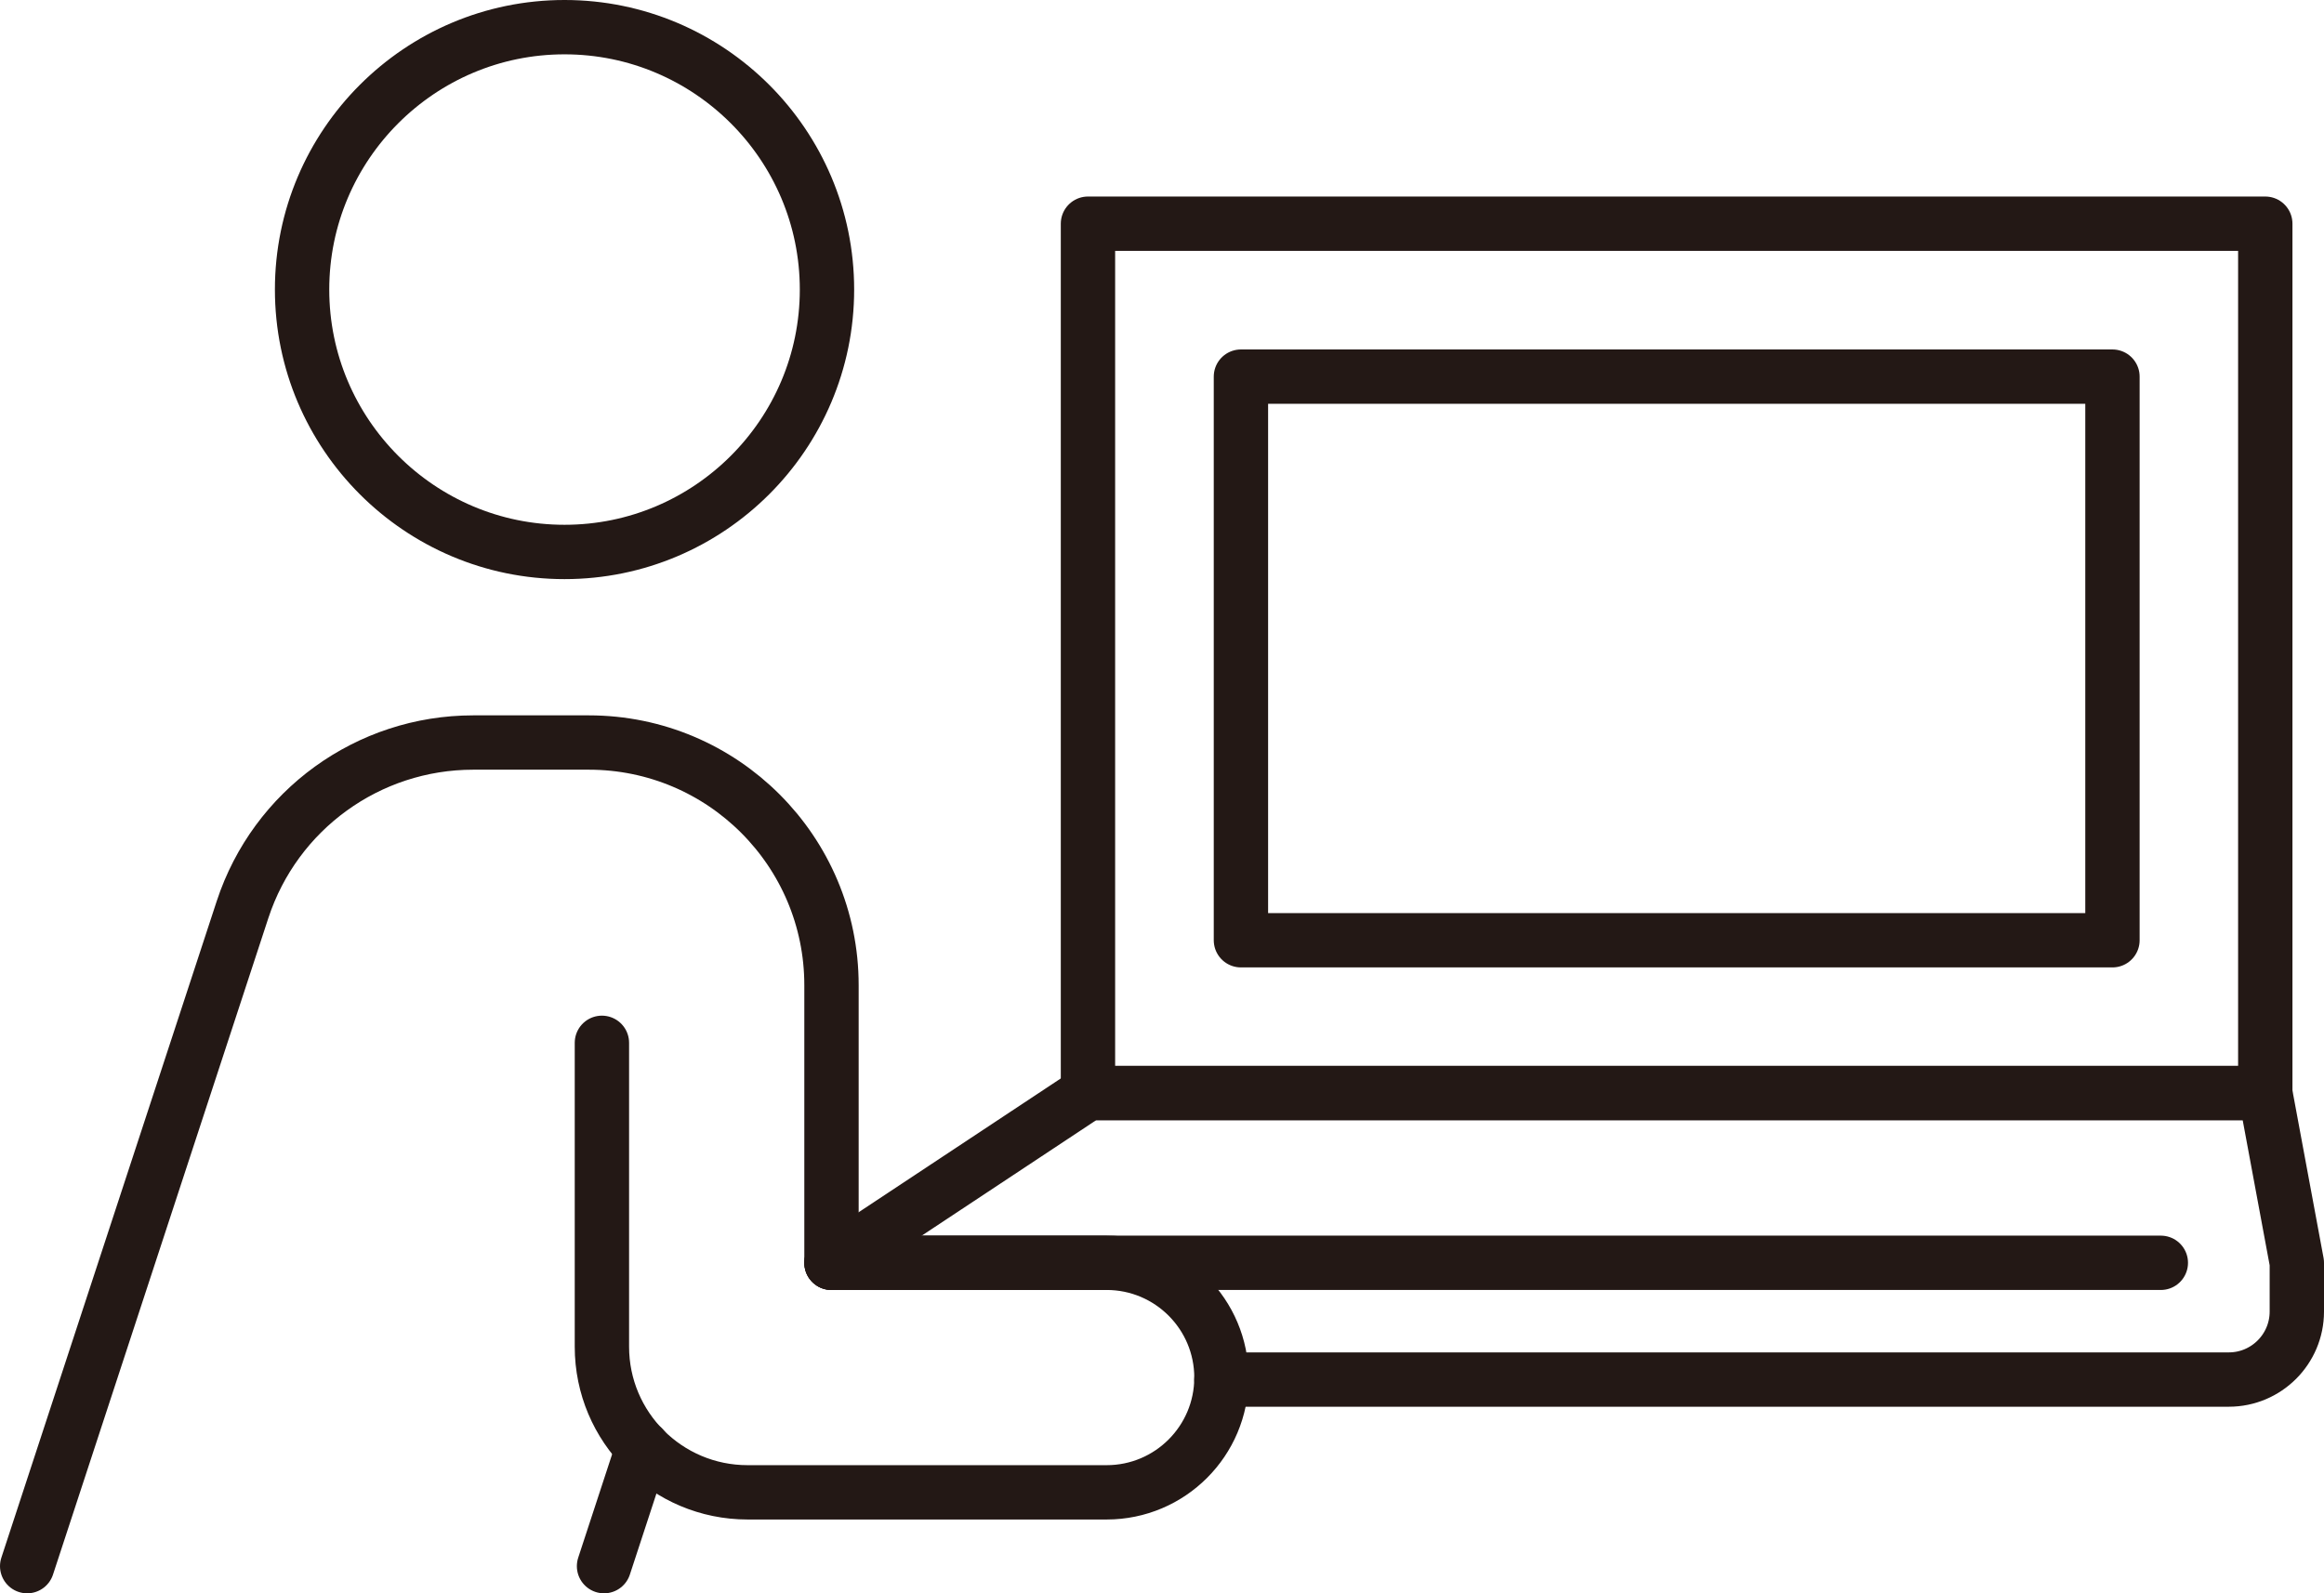
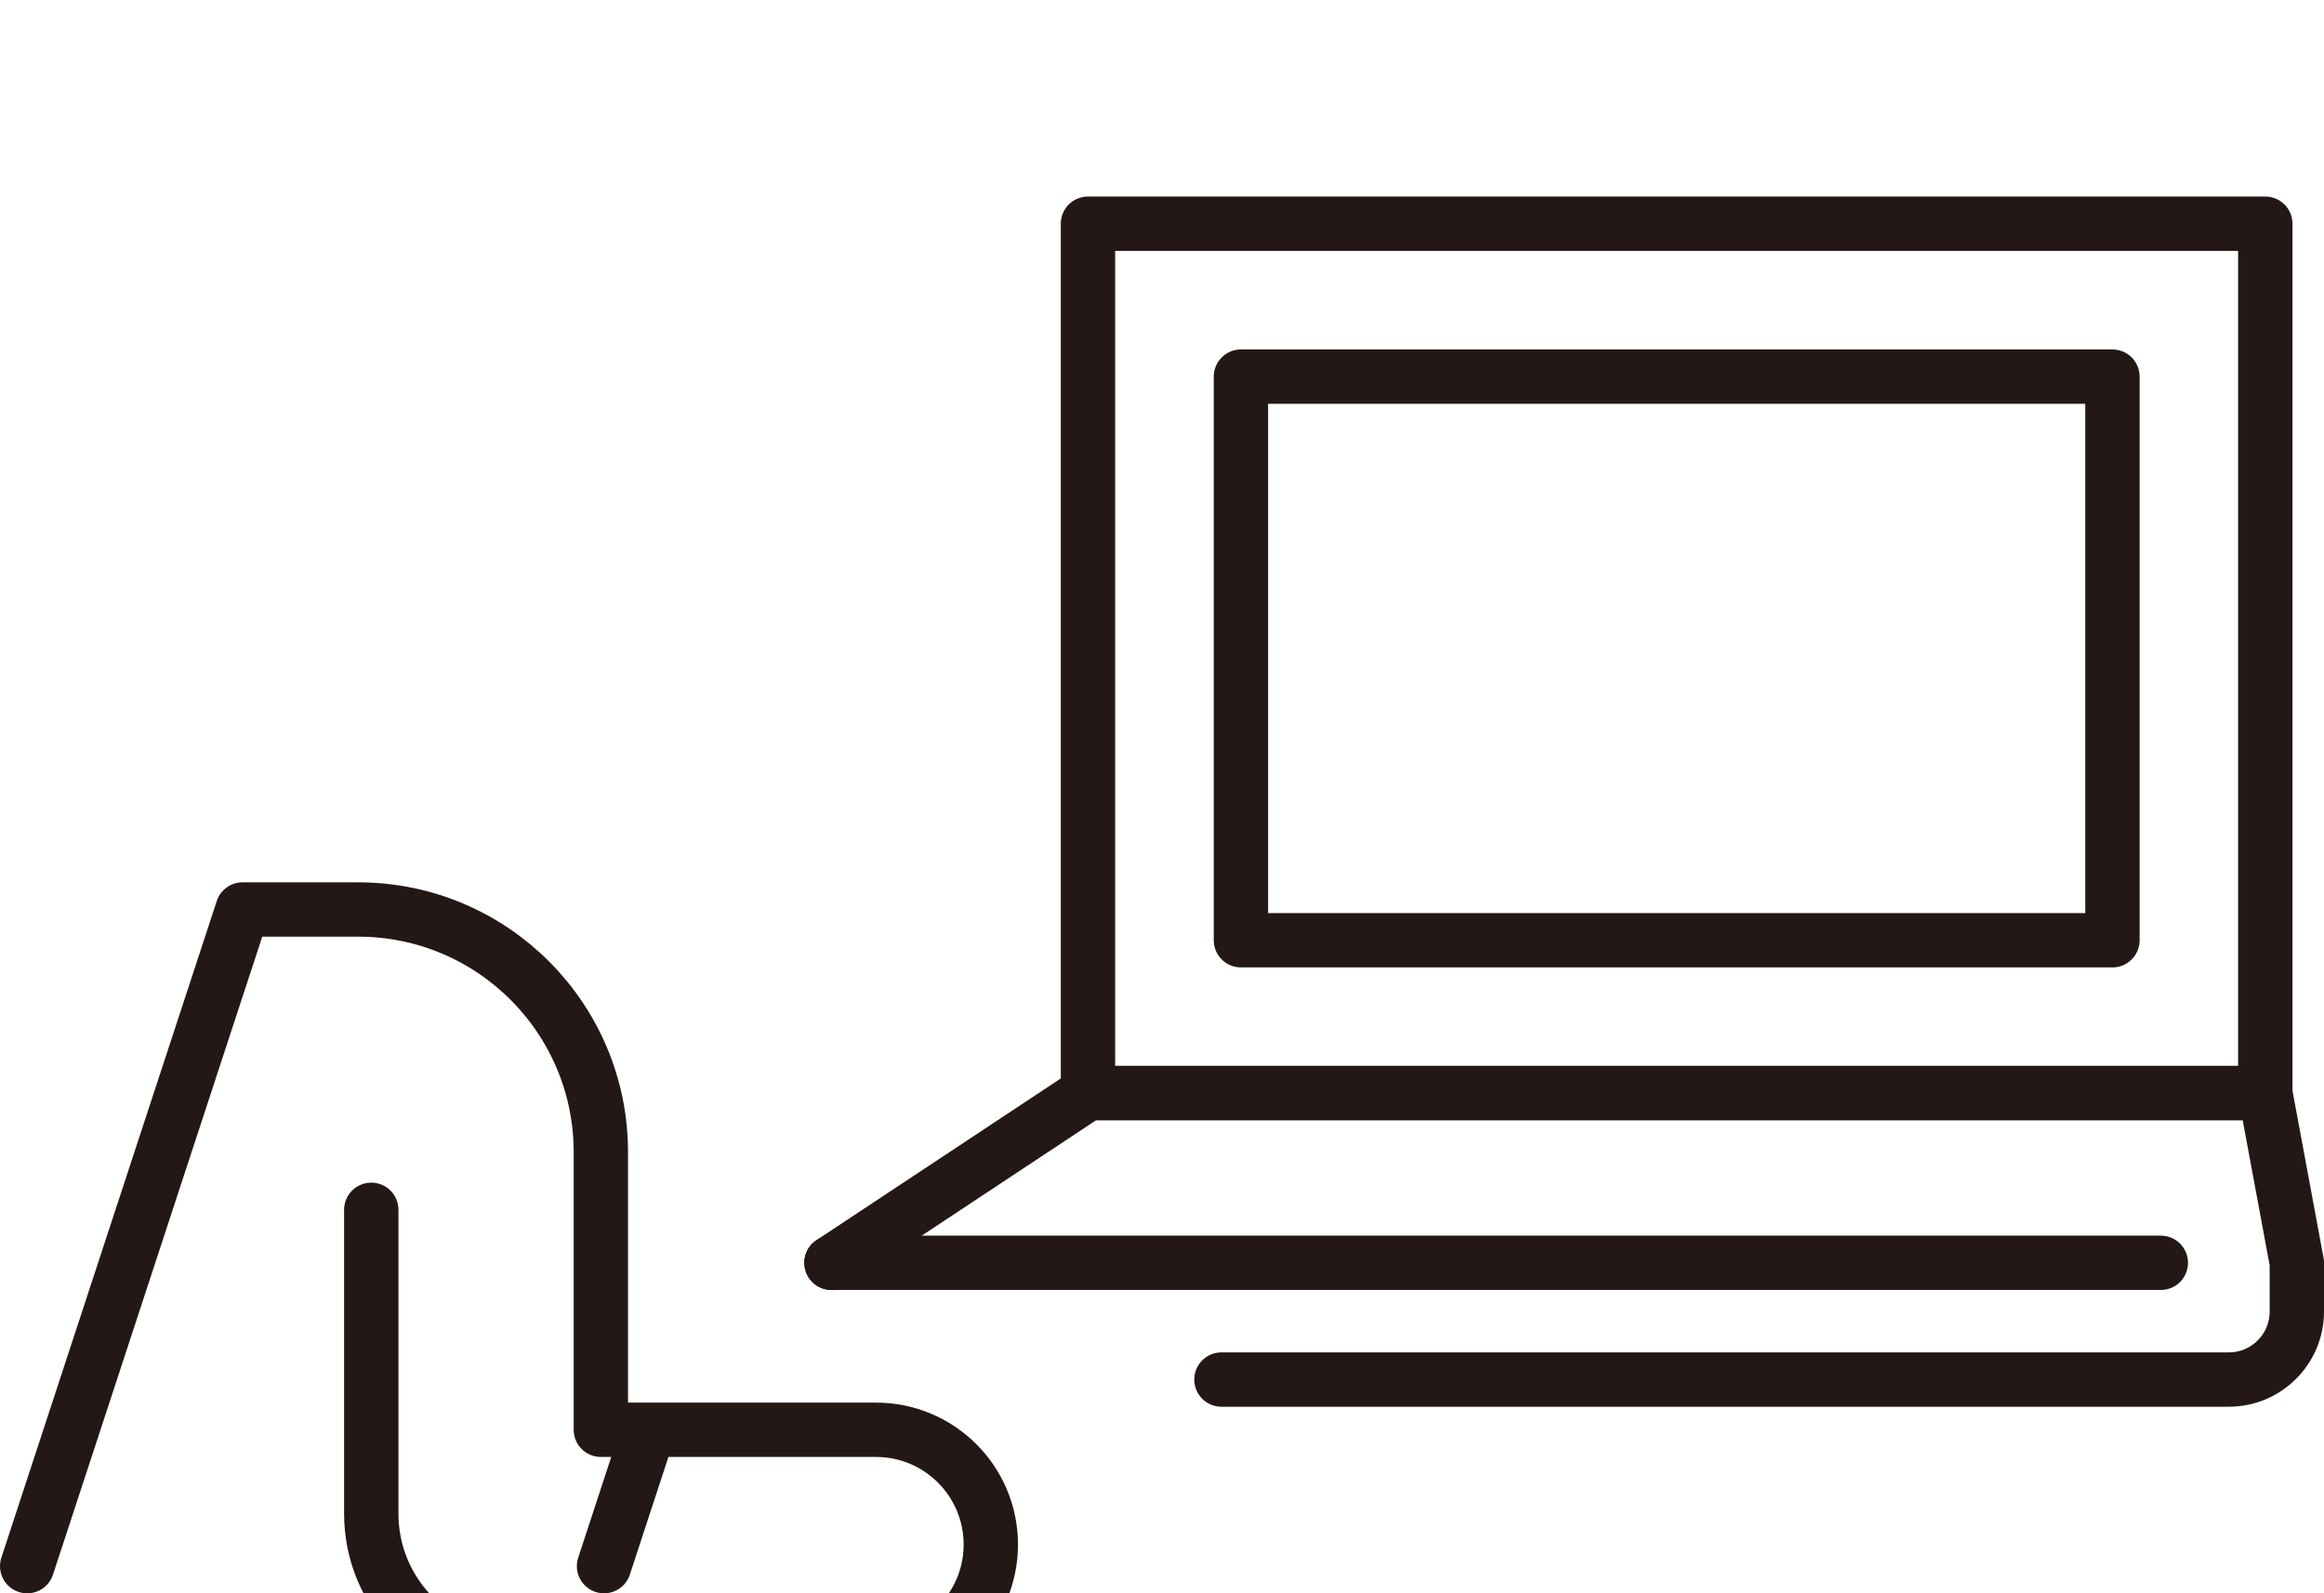
<svg xmlns="http://www.w3.org/2000/svg" id="_レイヤー_2" data-name="レイヤー 2" viewBox="0 0 175.33 120.23">
  <defs>
    <style>
      .cls-1 {
        fill: none;
        stroke: #231815;
        stroke-linecap: round;
        stroke-linejoin: round;
        stroke-width: 4.1px;
      }
    </style>
  </defs>
  <g id="_レイヤー_1-2" data-name="レイヤー 1">
    <g>
      <rect class="cls-1" x="93.62" y="28.42" width="65.75" height="42.53" />
-       <path class="cls-1" d="M42.59,2.05c10.92,0,19.8,8.88,19.8,19.8s-8.88,19.8-19.8,19.8-19.8-8.88-19.8-19.8S31.67,2.05,42.59,2.05Z" />
      <g>
        <rect class="cls-1" x="82.08" y="16.88" width="88.82" height="65.6" />
        <path class="cls-1" d="M92.15,104.1h76c2.83,0,5.13-2.3,5.13-5.13v-3.68l-2.38-12.81h-88.82l-19.35,12.81" />
        <g>
-           <path class="cls-1" d="M2.05,118.18l16.25-49.55c2.47-7.52,9.48-12.6,17.4-12.6h8.72c10.11,0,18.31,8.2,18.31,18.31v20.95h20.76c4.78,0,8.66,3.88,8.66,8.66h0c0,4.78-3.88,8.66-8.66,8.66h-27.09c-6.07,0-10.99-4.92-10.99-10.99v-22.93" />
+           <path class="cls-1" d="M2.05,118.18l16.25-49.55h8.72c10.11,0,18.31,8.2,18.31,18.31v20.95h20.76c4.78,0,8.66,3.88,8.66,8.66h0c0,4.78-3.88,8.66-8.66,8.66h-27.09c-6.07,0-10.99-4.92-10.99-10.99v-22.93" />
          <line class="cls-1" x1="45.57" y1="118.18" x2="48.5" y2="109.24" />
        </g>
        <line class="cls-1" x1="62.73" y1="95.29" x2="163.02" y2="95.29" />
      </g>
    </g>
  </g>
</svg>